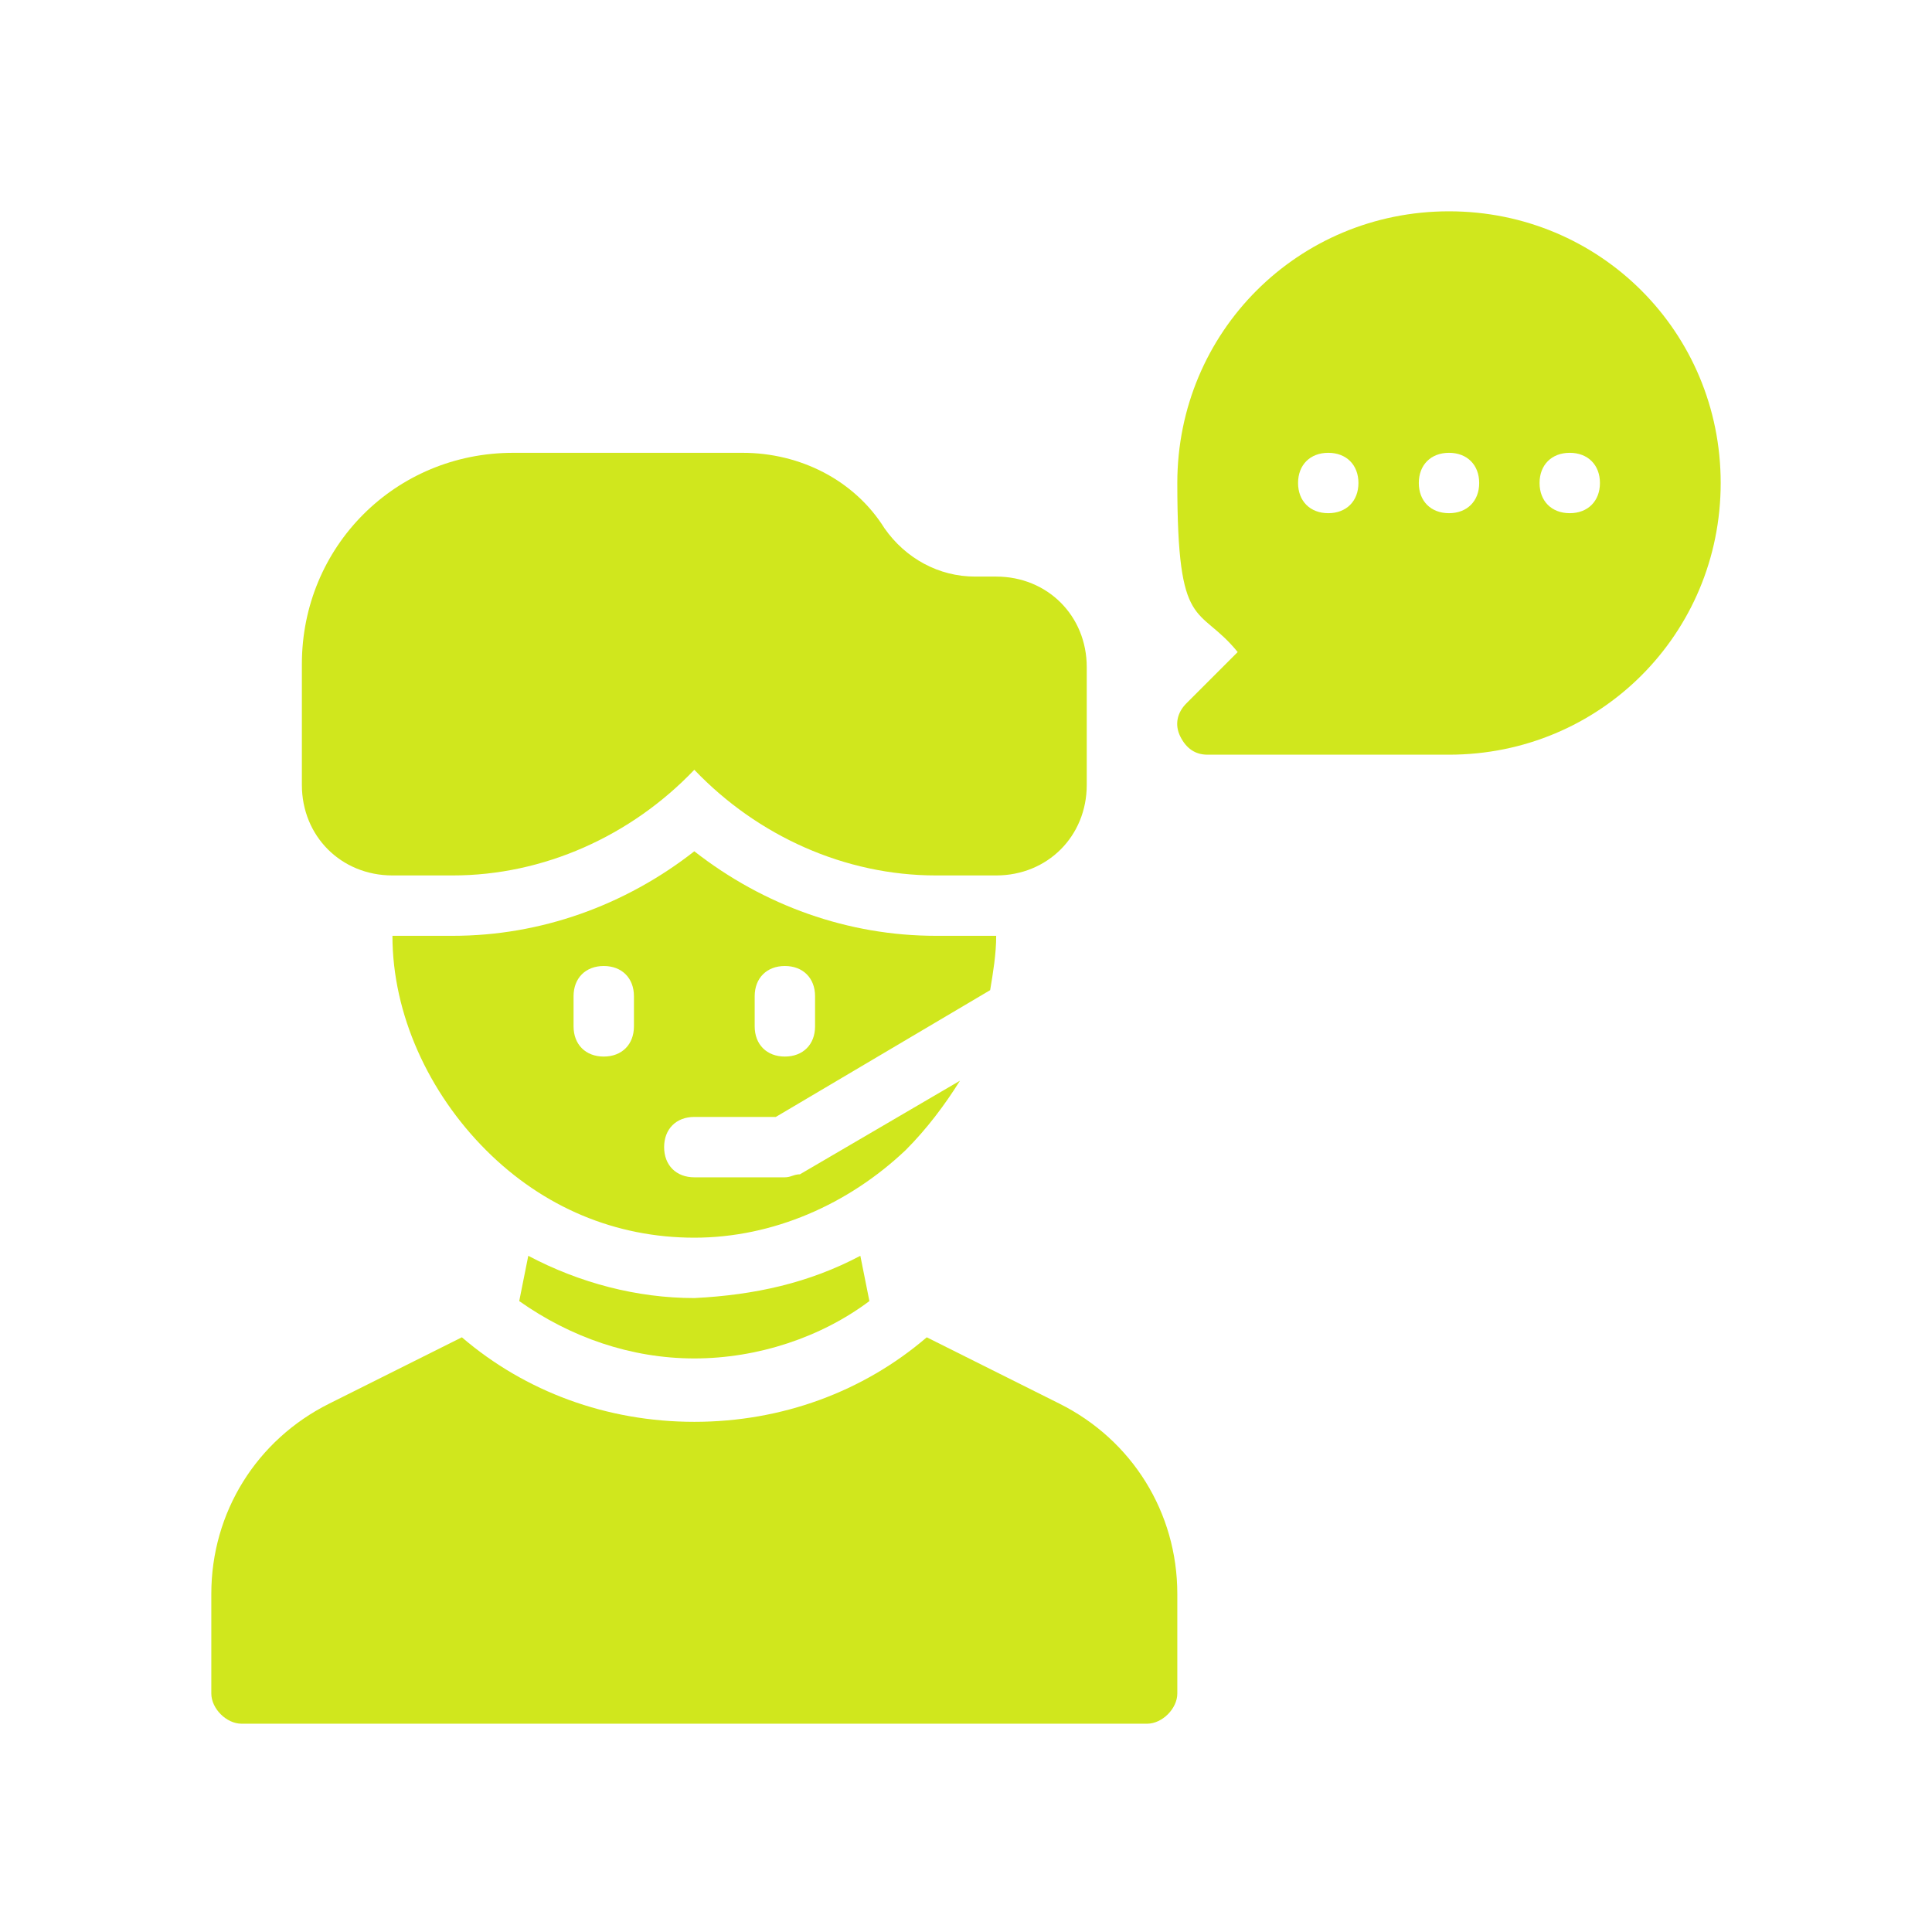
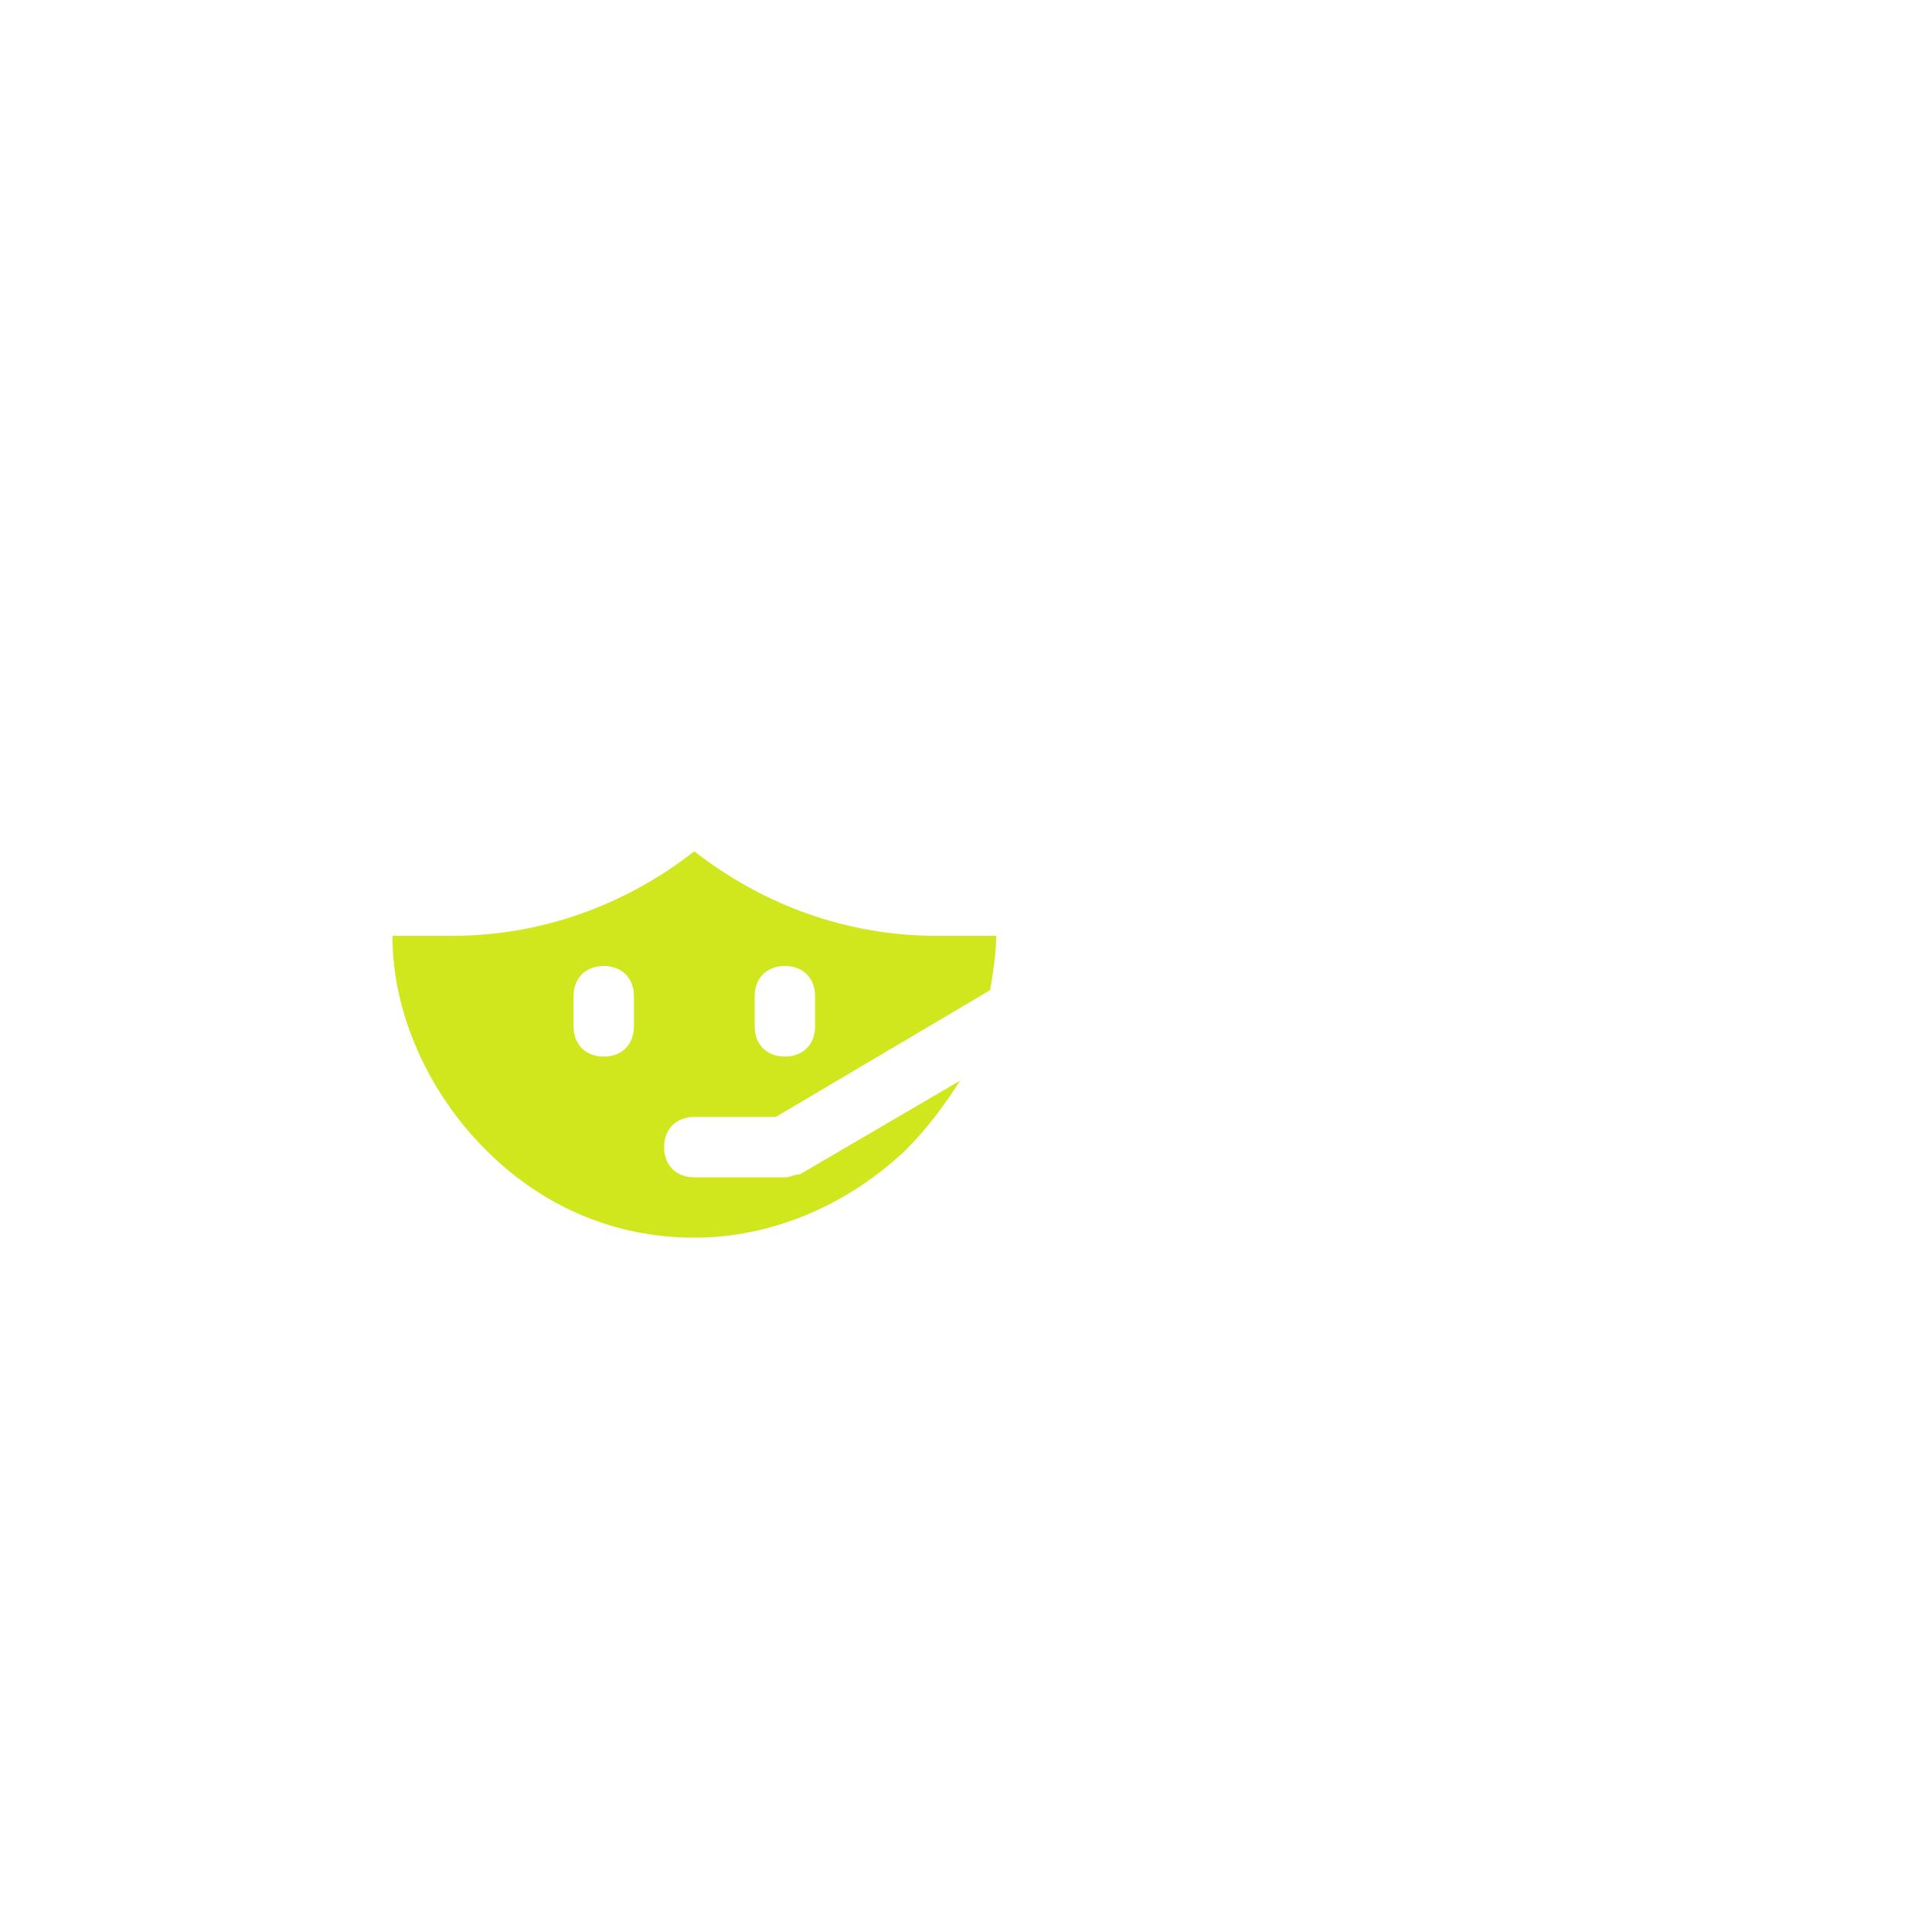
<svg xmlns="http://www.w3.org/2000/svg" id="Ebene_1" viewBox="0 0 64 64">
  <defs>
    <style>      .st0 {        fill: #d0e71d;      }    </style>
  </defs>
  <g id="Glyph">
    <g>
-       <path class="st0" d="M13,29h2c3,0,5.9-1.3,8-3.5,2.1,2.2,5,3.5,8,3.5h2c1.7,0,3-1.3,3-3v-3.9c0-1.7-1.3-3-3-3h-.7c-1.2,0-2.3-.6-3-1.6-1-1.6-2.8-2.5-4.7-2.5h-7.6c-3.9,0-7,3.1-7,7v4c0,1.7,1.3,3,3,3Z" />
-       <path class="st0" d="M35.1,46.5l-4.4-2.2c-2.1,1.8-4.8,2.8-7.7,2.8s-5.6-1-7.7-2.8l-4.4,2.2c-2.4,1.2-3.9,3.6-3.9,6.3v3.3c0,.5.5,1,1,1h30c.5,0,1-.5,1-1v-3.3c0-2.7-1.5-5.1-3.9-6.3Z" />
-       <path class="st0" d="M23,43c-1.9,0-3.8-.5-5.5-1.4l-.3,1.5c1.7,1.2,3.7,1.9,5.8,1.9s4.2-.7,5.8-1.9l-.3-1.5c-1.7.9-3.5,1.3-5.5,1.4,0,0,0,0,0,0Z" />
      <path class="st0" d="M23,37h2.7l7.1-4.2c.1-.6.2-1.2.2-1.8h-2c-2.9,0-5.7-1-8-2.8-2.3,1.8-5.1,2.8-8,2.8h-2c0,2.6,1.2,5.2,3.1,7.1,1.9,1.9,4.3,2.9,6.9,2.9h0c2.6,0,5.1-1.1,7-2.9.7-.7,1.3-1.5,1.8-2.3l-5.3,3.1c-.2,0-.3.1-.5.1h-3c-.6,0-1-.4-1-1s.4-1,1-1ZM25,33c0-.6.4-1,1-1s1,.4,1,1v1c0,.6-.4,1-1,1s-1-.4-1-1v-1ZM21,34c0,.6-.4,1-1,1s-1-.4-1-1v-1c0-.6.4-1,1-1s1,.4,1,1v1Z" />
-       <path class="st0" d="M48,7c-5,0-9,4-9,9s.7,4,2,5.6l-1.7,1.7c-.3.3-.4.7-.2,1.1.2.4.5.6.9.6h8c5,0,9-4,9-9s-4-9-9-9ZM44,17c-.6,0-1-.4-1-1s.4-1,1-1,1,.4,1,1-.4,1-1,1ZM48,17c-.6,0-1-.4-1-1s.4-1,1-1,1,.4,1,1-.4,1-1,1ZM52,17c-.6,0-1-.4-1-1s.4-1,1-1,1,.4,1,1-.4,1-1,1Z" />
    </g>
  </g>
</svg>